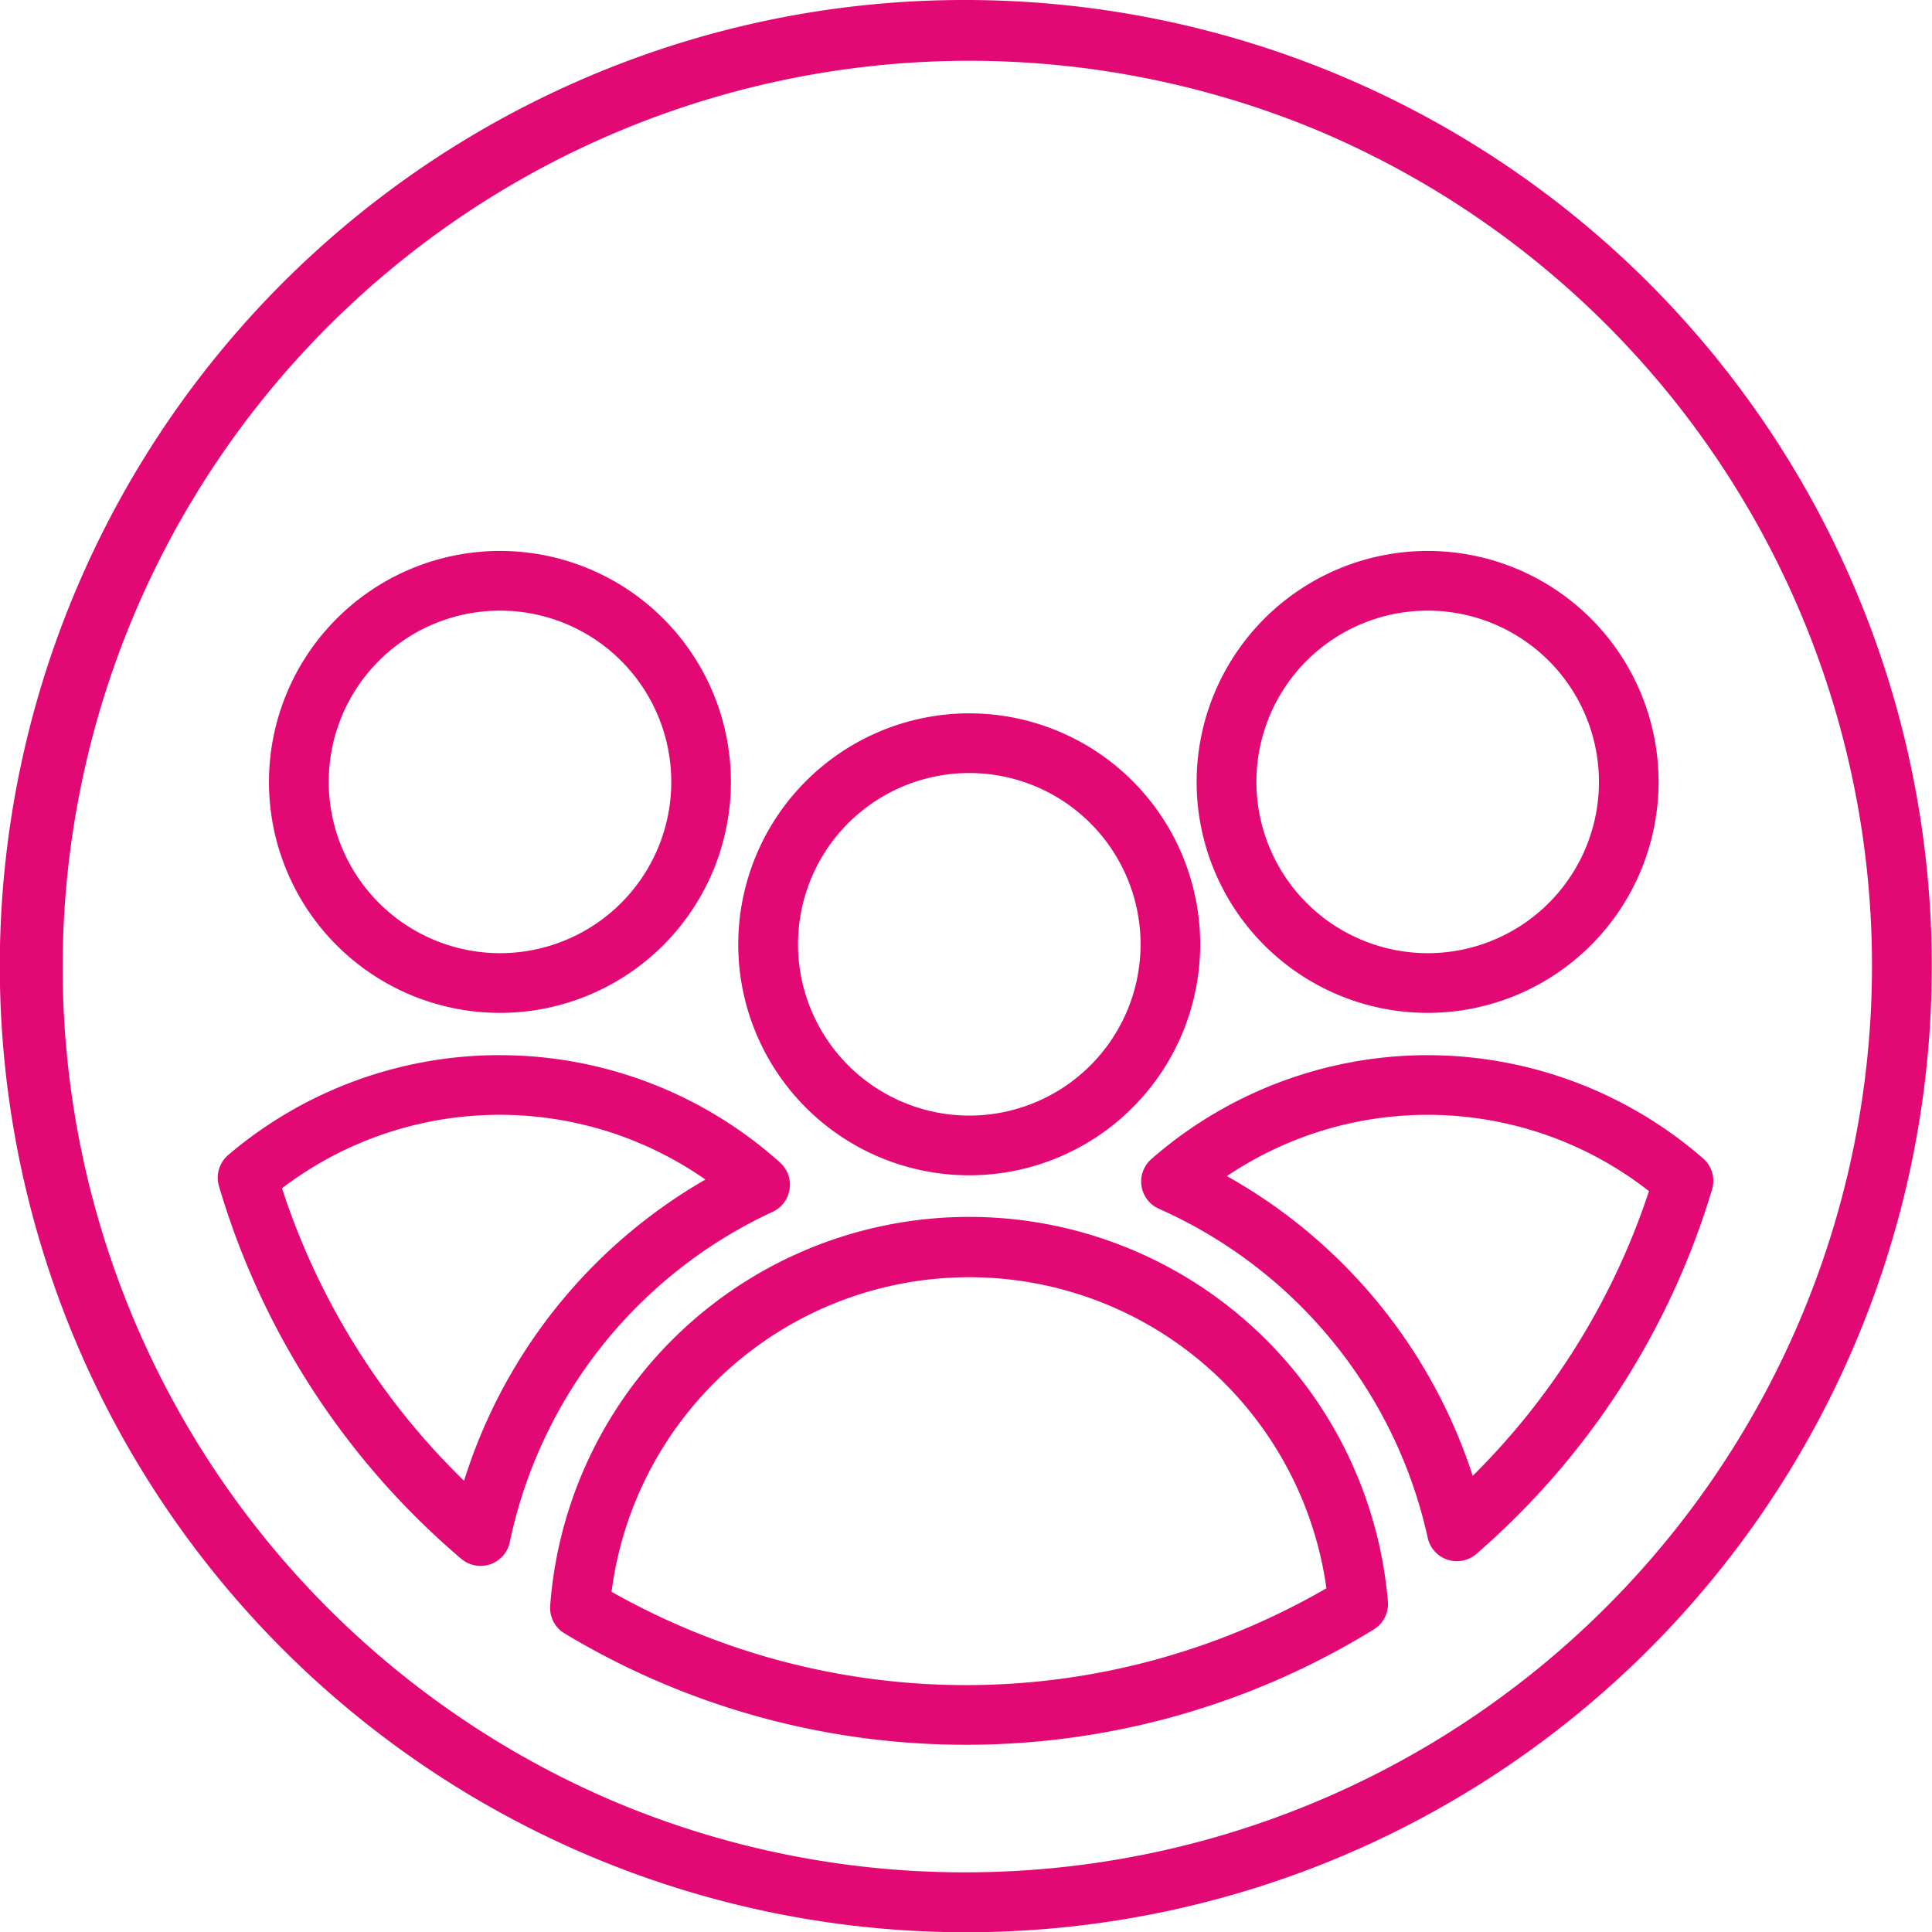
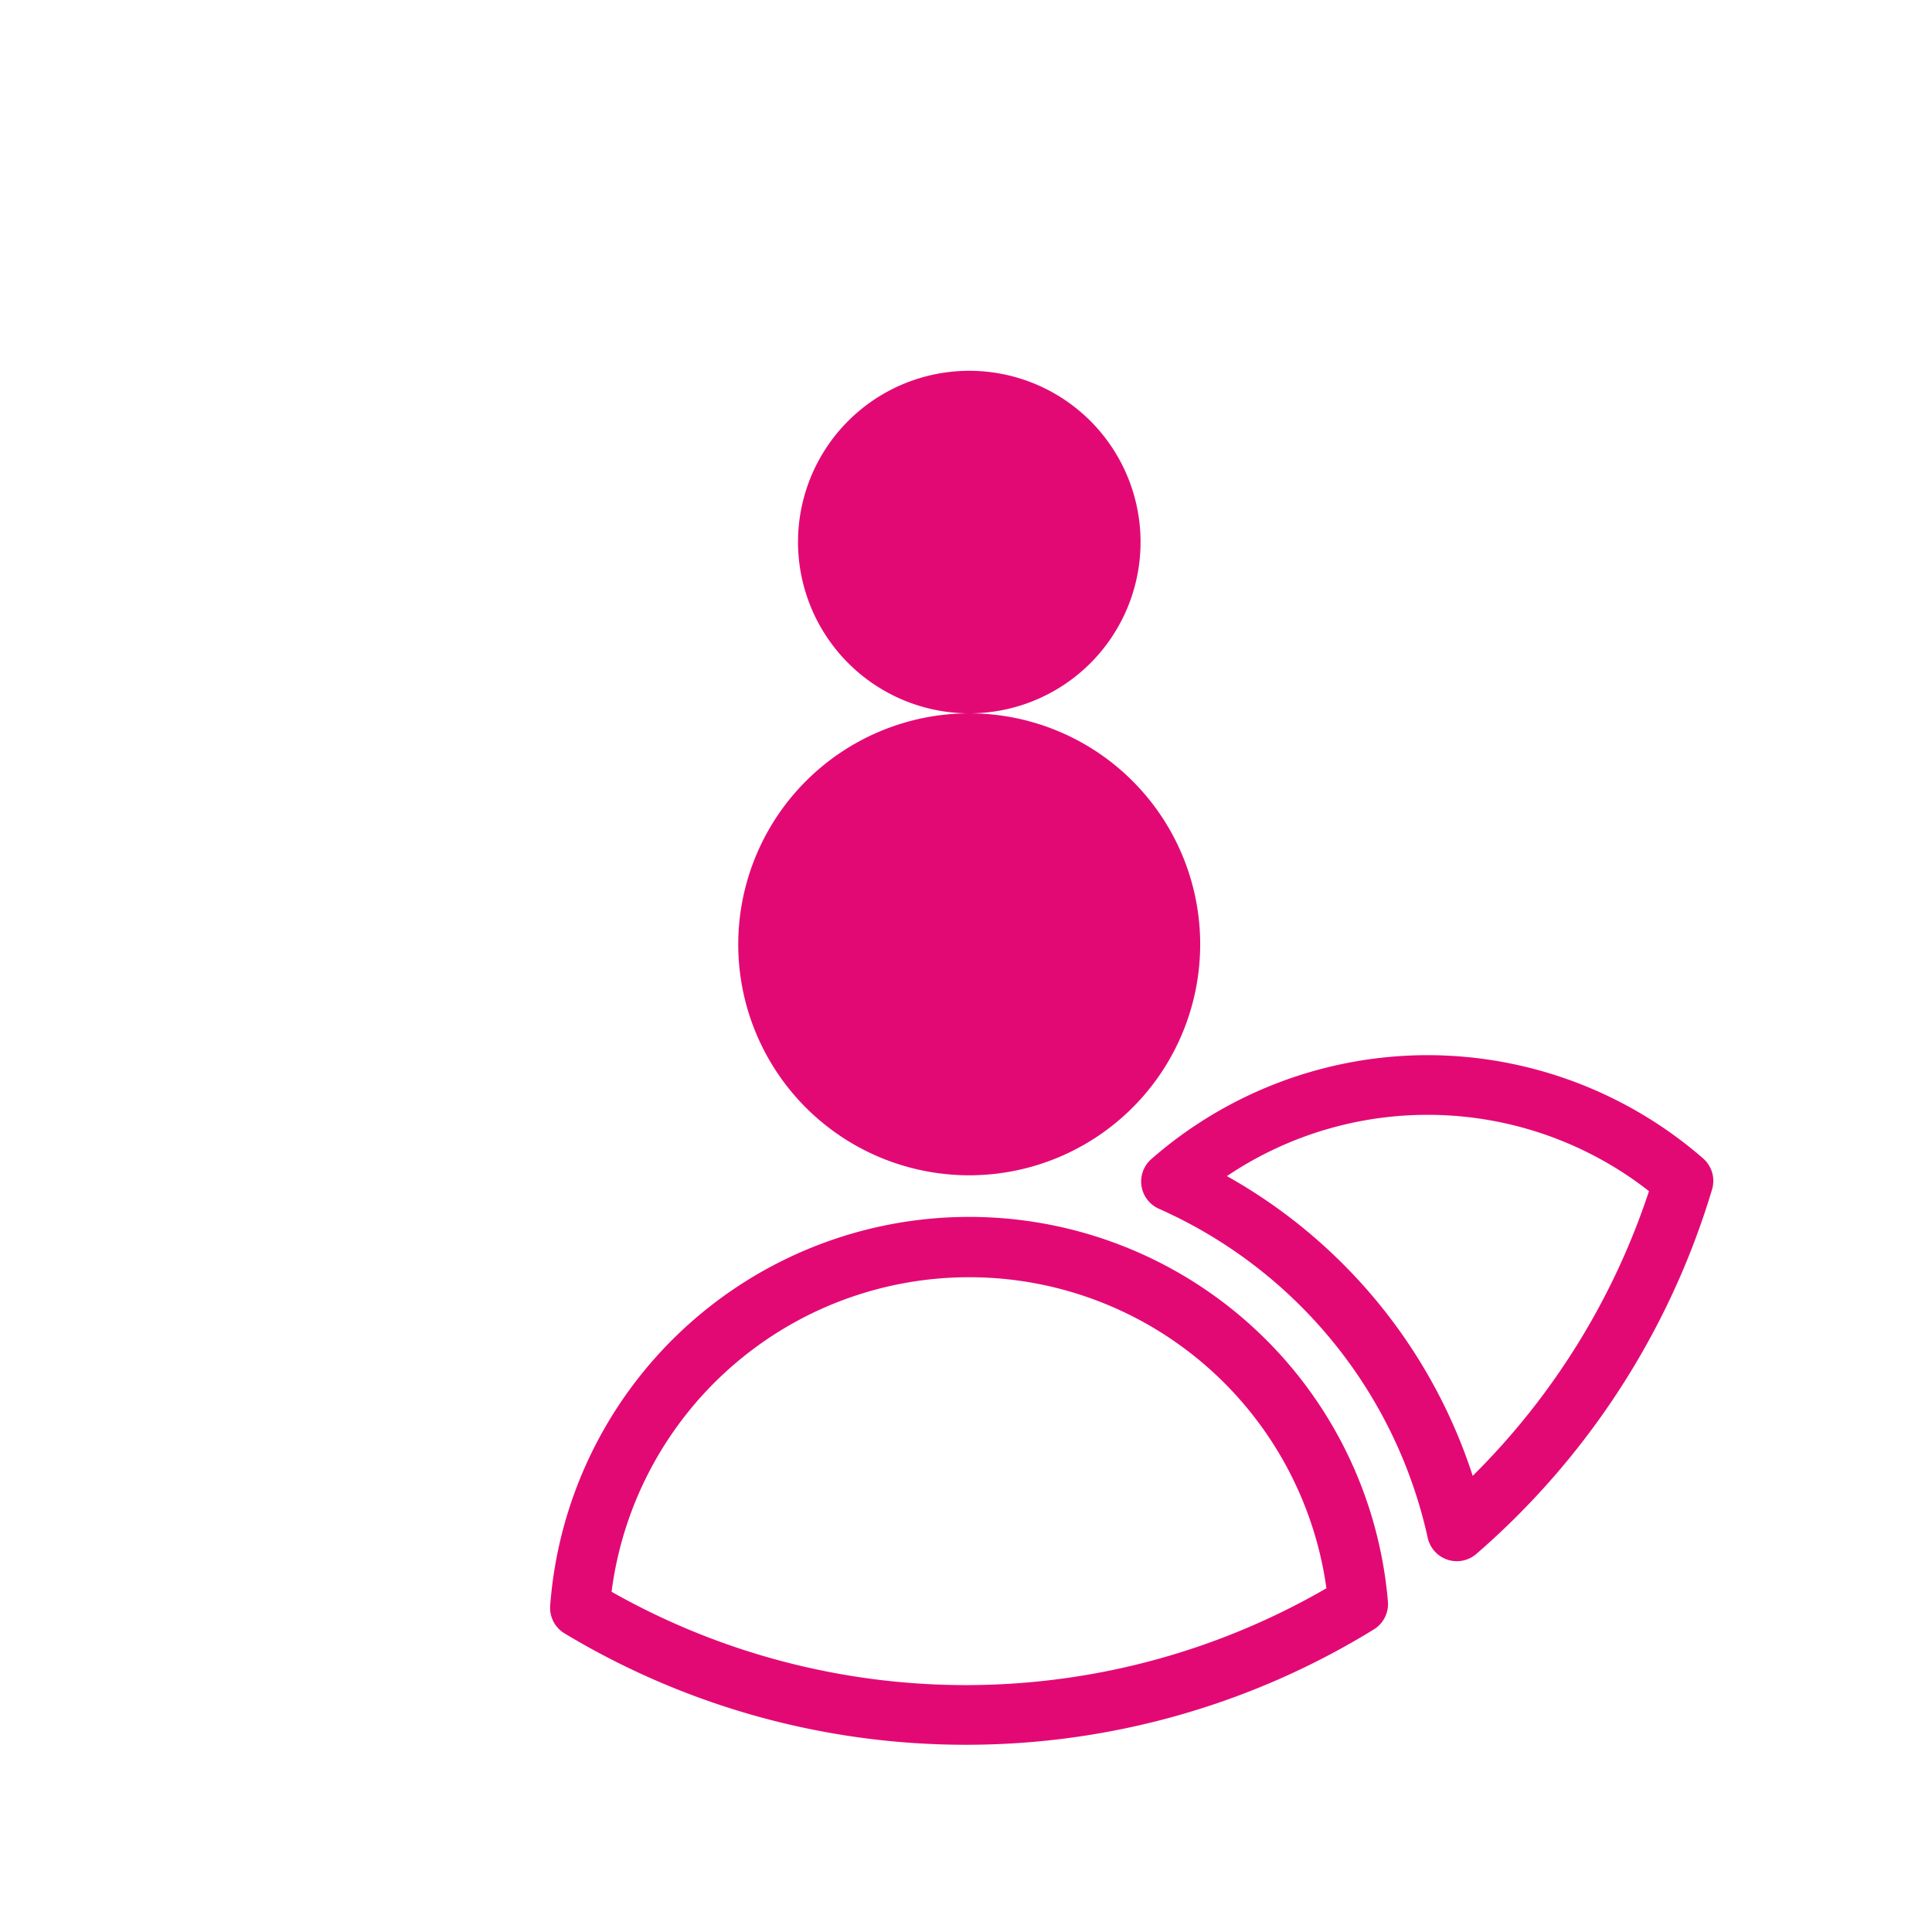
<svg xmlns="http://www.w3.org/2000/svg" height="80" viewBox="0 0 80 80" width="80">
  <g fill="#e30975">
-     <path d="m38.725-1.275a40.01 40.01 0 0 1 15.575 76.856 40.01 40.01 0 0 1 -31.145-73.712 39.751 39.751 0 0 1 15.57-3.144zm0 77.529a37.539 37.539 0 0 0 14.608-72.109 37.539 37.539 0 0 0 -29.215 69.16 37.292 37.292 0 0 0 14.607 2.949z" transform="translate(1.275 1.275)" />
-     <path d="m8.289-1.275a9.564 9.564 0 1 1 -9.564 9.564 9.574 9.574 0 0 1 9.564-9.564zm0 16.656a7.092 7.092 0 1 0 -7.089-7.092 7.1 7.1 0 0 0 7.089 7.092z" transform="translate(31.844 30.813)" />
-     <path d="m8.289-1.275a9.564 9.564 0 1 1 -9.564 9.564 9.574 9.574 0 0 1 9.564-9.564zm0 16.656a7.092 7.092 0 1 0 -7.089-7.092 7.1 7.1 0 0 0 7.089 7.092z" transform="translate(12.412 24.088)" />
-     <path d="m8.289-1.275a9.564 9.564 0 1 1 -9.564 9.564 9.574 9.574 0 0 1 9.564-9.564zm0 16.656a7.092 7.092 0 1 0 -7.089-7.092 7.1 7.1 0 0 0 7.089 7.092z" transform="translate(50.825 24.088)" />
+     <path d="m8.289-1.275a9.564 9.564 0 1 1 -9.564 9.564 9.574 9.574 0 0 1 9.564-9.564za7.092 7.092 0 1 0 -7.089-7.092 7.1 7.1 0 0 0 7.089 7.092z" transform="translate(31.844 30.813)" />
    <path d="m4433.731 731.164a17.406 17.406 0 0 1 11.407 4.273 1.236 1.236 0 0 1 .374 1.287 32.2 32.2 0 0 1 -9.757 15.09 1.235 1.235 0 0 1 -2.018-.669 19.5 19.5 0 0 0 -11.129-13.62 1.235 1.235 0 0 1 -.312-2.061 17.4 17.4 0 0 1 11.435-4.3zm9.168 5.63a14.876 14.876 0 0 0 -17.476-.622 22.009 22.009 0 0 1 10.178 12.412 29.7 29.7 0 0 0 7.299-11.79z" transform="translate(-4374.619 -687.472)" />
    <path d="m4413.837 759.933a32.19 32.19 0 0 1 -16.622-4.612 1.235 1.235 0 0 1 -.594-1.153 17.4 17.4 0 0 1 34.688-.17 1.235 1.235 0 0 1 -.583 1.159 32.179 32.179 0 0 1 -16.889 4.776zm-14.674-6.335a29.789 29.789 0 0 0 29.6-.145 14.932 14.932 0 0 0 -29.6.145z" transform="translate(-4373.839 -687.686)" />
-     <path d="m4394.1 731.164a17.375 17.375 0 0 1 11.6 4.446 1.236 1.236 0 0 1 -.306 2.042 19.473 19.473 0 0 0 -10.884 13.677 1.236 1.236 0 0 1 -2.011.689 32.178 32.178 0 0 1 -10.031-15.432 1.235 1.235 0 0 1 .387-1.292 17.344 17.344 0 0 1 11.249-4.131zm8.51 5.15a14.878 14.878 0 0 0 -17.532.361 29.677 29.677 0 0 0 7.539 12.114 21.941 21.941 0 0 1 9.993-12.474z" transform="translate(-4373.401 -687.472)" />
  </g>
</svg>